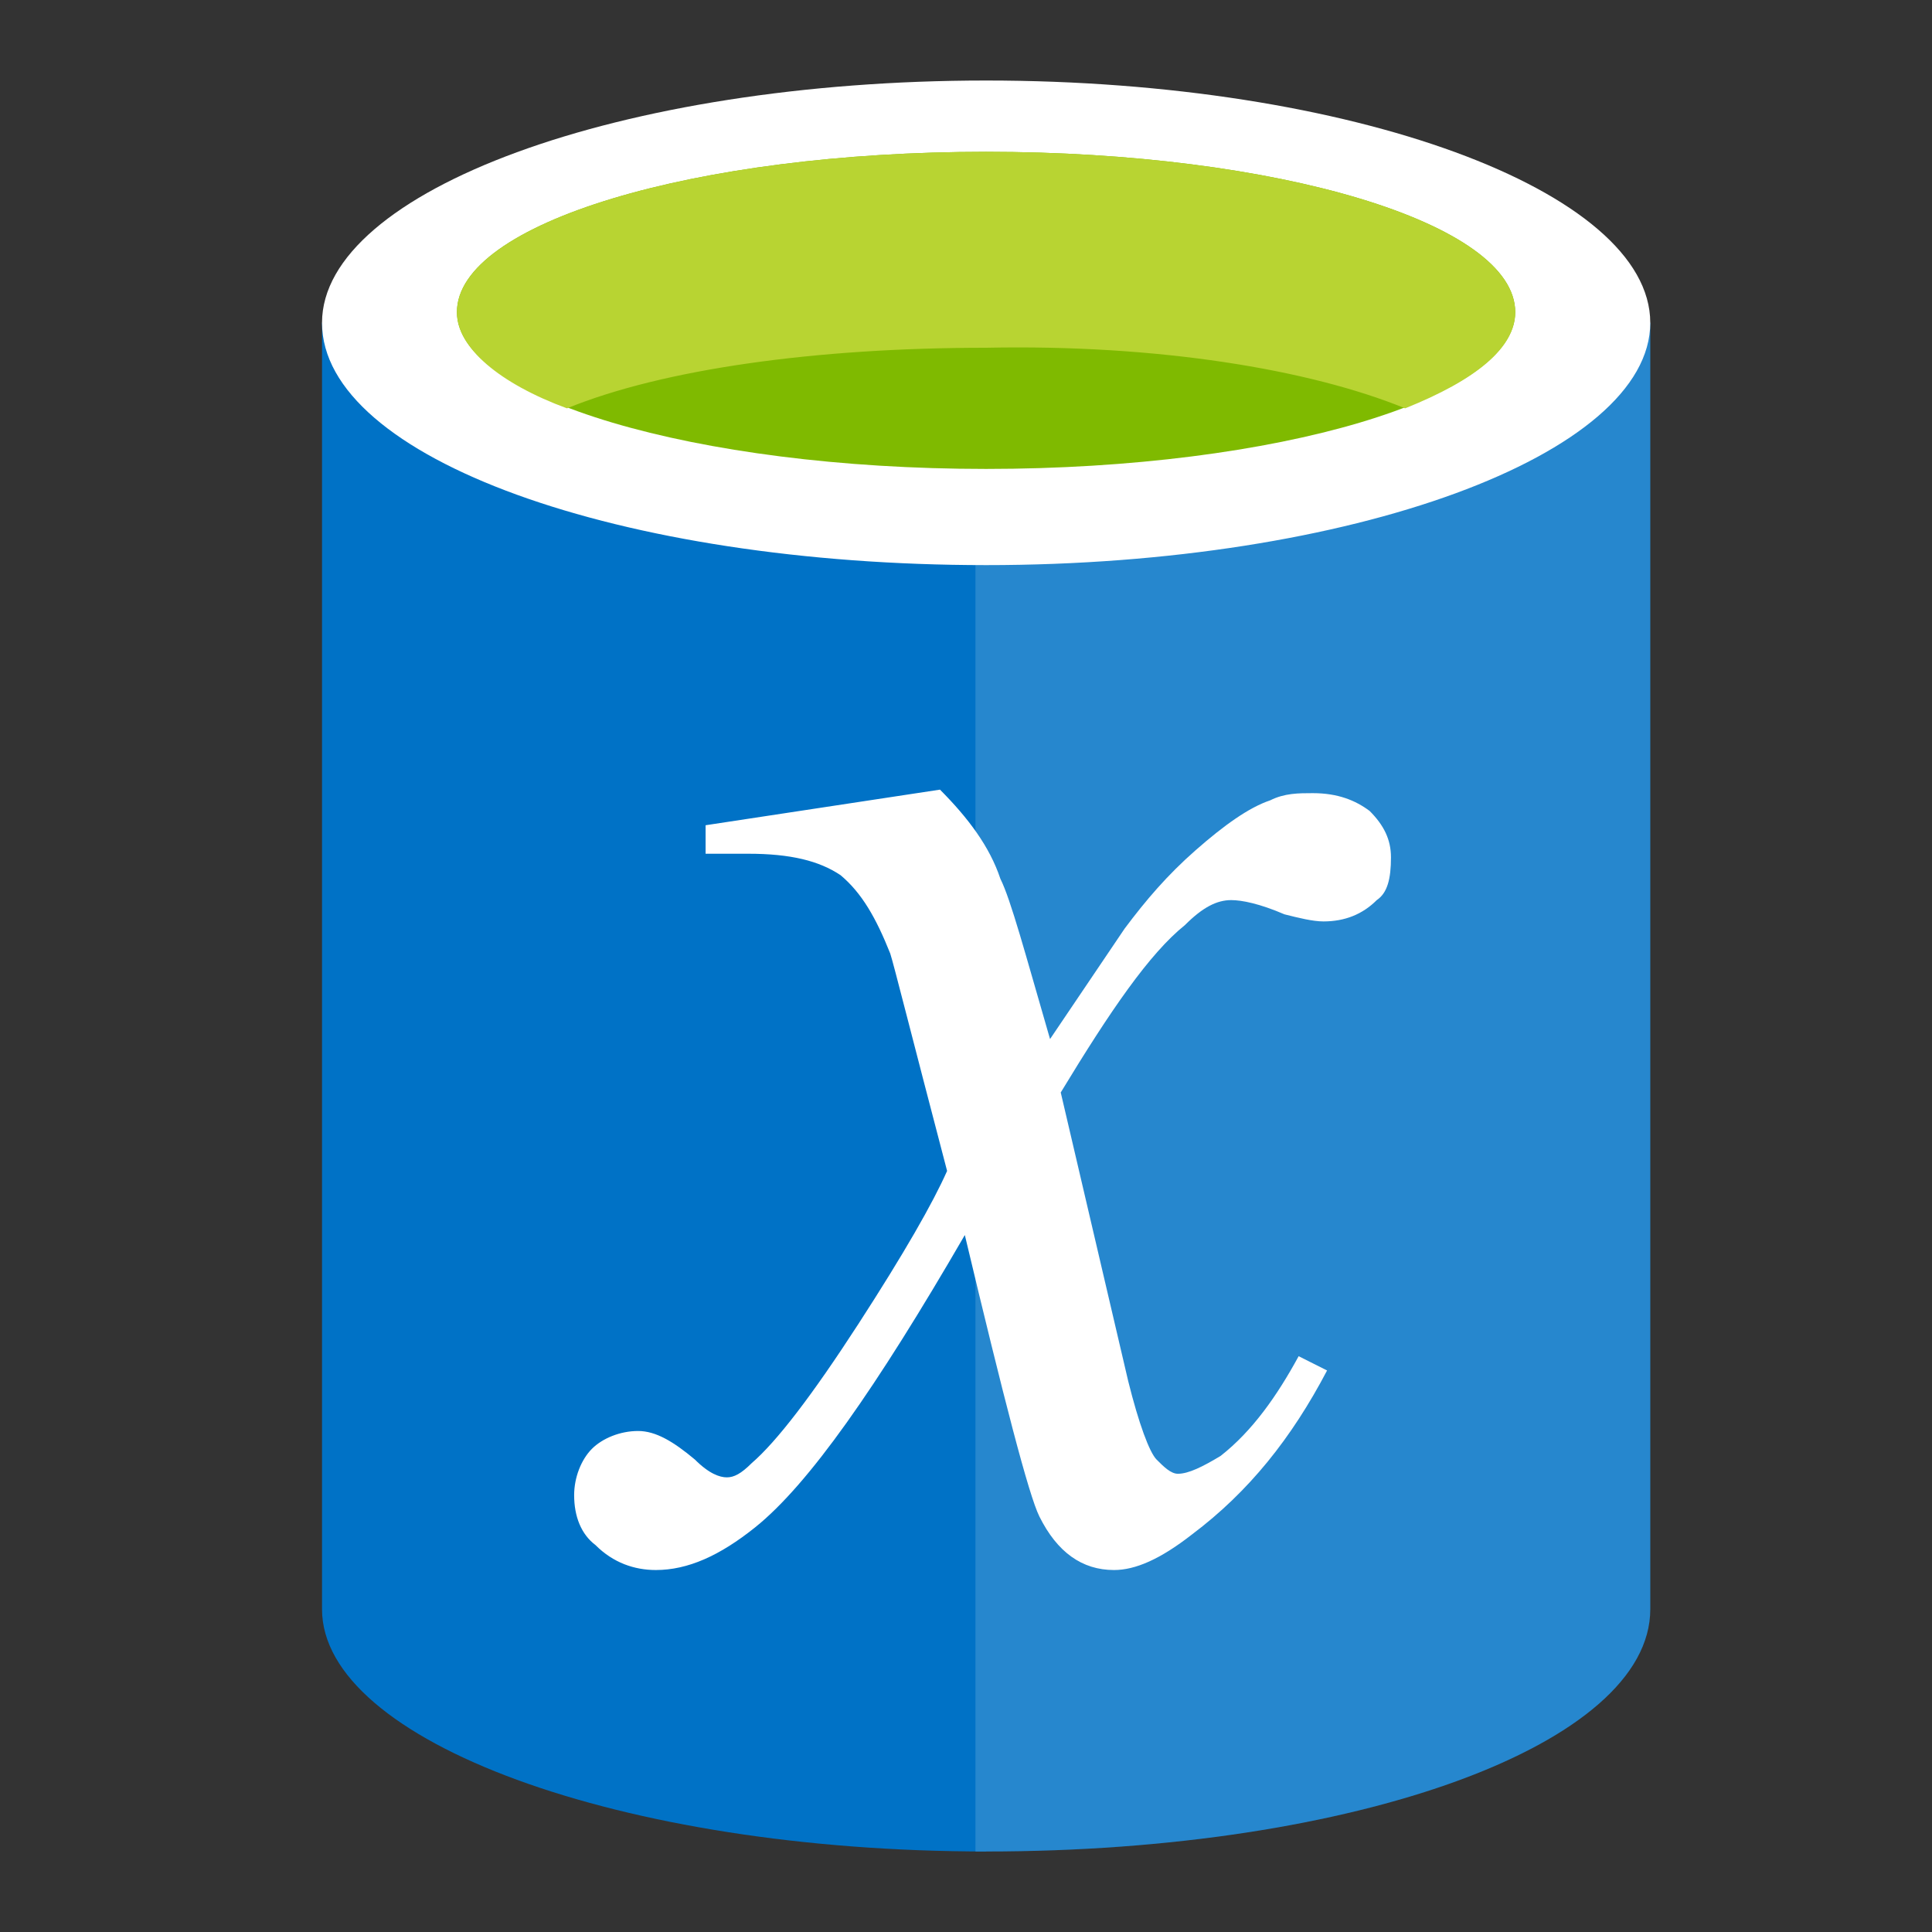
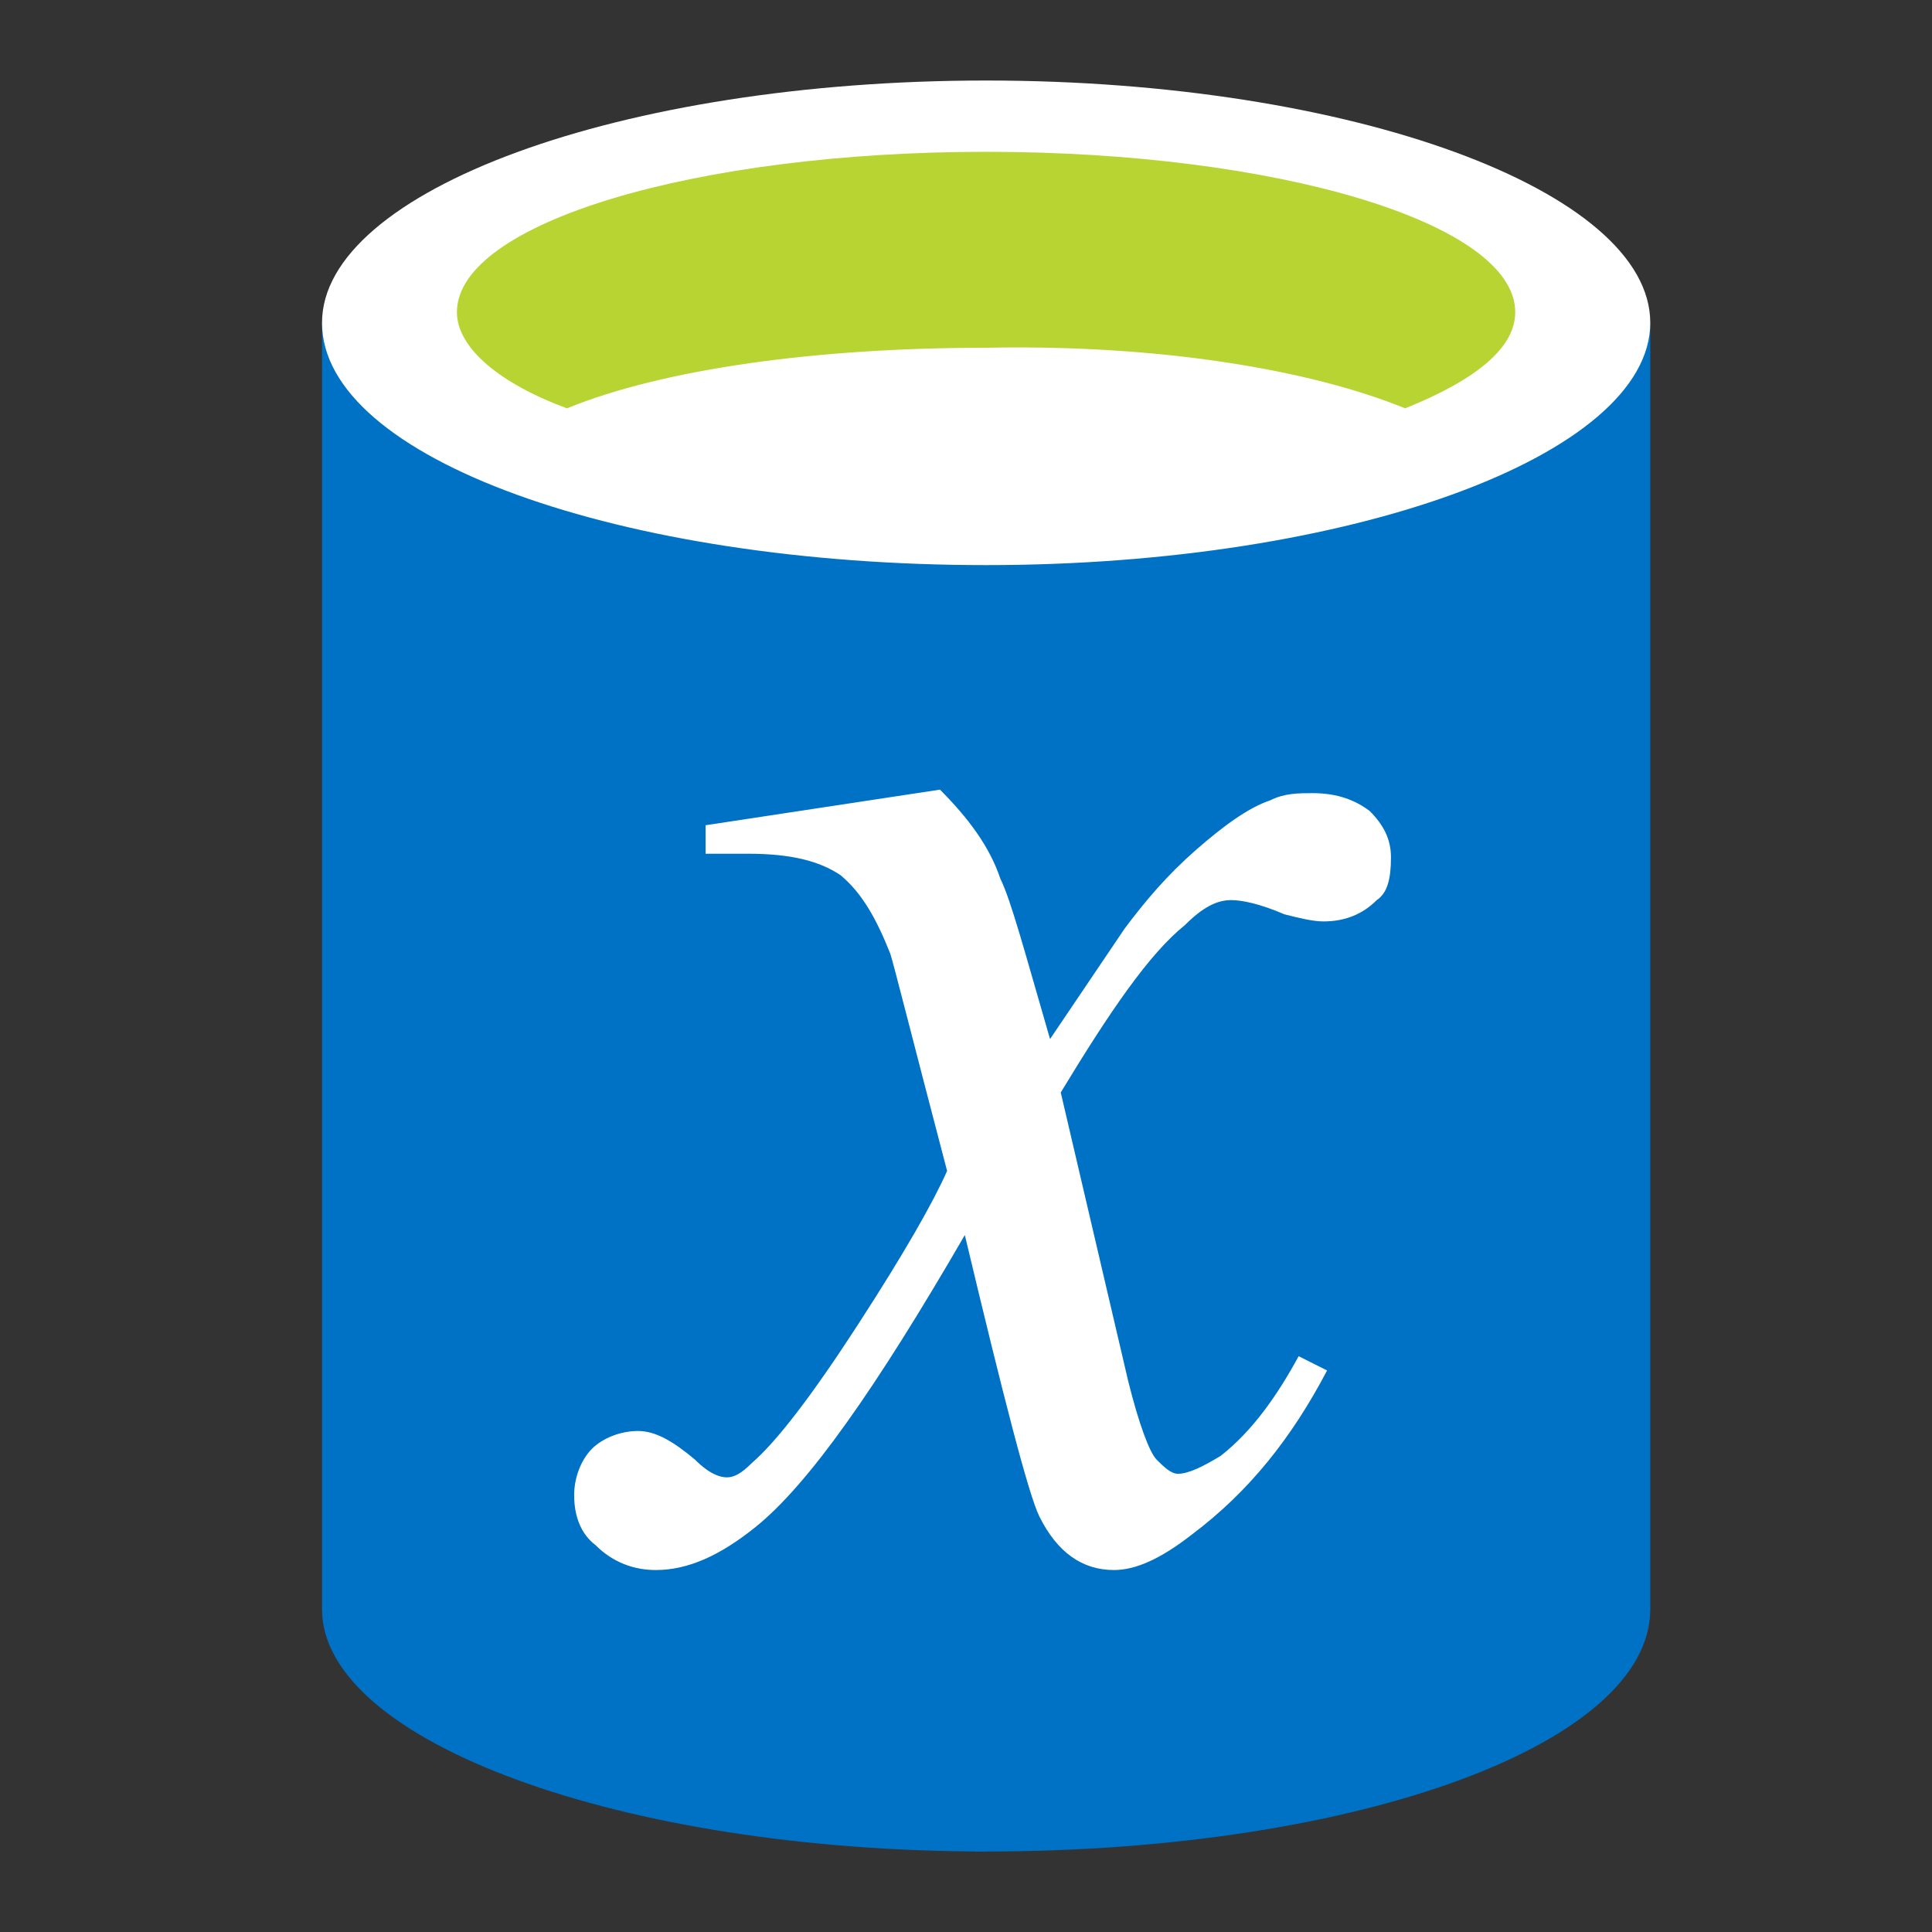
<svg xmlns="http://www.w3.org/2000/svg" width="28" height="28" viewBox="0 0 28 28" fill="none">
  <rect x="0" y="0" width="28" height="28" fill="#333333" stroke="none" />
-   <path d="M4.667 4.678V23.322C4.667 25.232 8.99 26.833 14.292 26.833V4.678H4.667Z" fill="#0072C6" />
+   <path d="M4.667 4.678V23.322C4.667 25.232 8.99 26.833 14.292 26.833V4.678Z" fill="#0072C6" />
  <path d="M14.137 26.833H14.292C19.645 26.833 23.917 25.284 23.917 23.322V4.678H14.137V26.833V26.833Z" fill="#0072C6" />
-   <path opacity="0.15" d="M14.137 26.833H14.292C19.645 26.833 23.917 25.284 23.917 23.322V4.678H14.137V26.833V26.833Z" fill="white" />
  <path d="M23.917 4.678C23.917 6.589 19.593 8.19 14.292 8.19C8.99 8.19 4.667 6.641 4.667 4.678C4.667 2.768 8.99 1.167 14.292 1.167C19.593 1.167 23.917 2.768 23.917 4.678Z" fill="white" />
-   <path d="M21.96 4.524C21.96 5.763 18.511 6.796 14.291 6.796C10.07 6.796 6.622 5.763 6.622 4.524C6.622 3.233 10.07 2.2 14.291 2.2C18.511 2.2 21.96 3.233 21.96 4.524Z" fill="#7FBA00" />
  <path d="M20.364 5.918C21.394 5.505 21.96 5.04 21.96 4.524C21.96 3.233 18.511 2.2 14.291 2.2C10.07 2.2 6.622 3.233 6.622 4.524C6.622 5.04 7.239 5.557 8.217 5.918C9.607 5.35 11.82 5.04 14.291 5.04C16.761 4.989 18.975 5.35 20.364 5.918Z" fill="#B8D432" />
  <path d="M13.623 11.444C14.034 11.857 14.343 12.27 14.498 12.735C14.652 13.045 14.858 13.819 15.218 15.059L16.299 13.458C16.608 13.045 16.917 12.683 17.328 12.322C17.74 11.96 18.101 11.702 18.409 11.599C18.615 11.495 18.821 11.495 19.027 11.495C19.387 11.495 19.645 11.599 19.851 11.754C20.056 11.96 20.159 12.167 20.159 12.425C20.159 12.735 20.108 12.941 19.953 13.045C19.747 13.251 19.49 13.354 19.181 13.354C19.027 13.354 18.821 13.303 18.615 13.251C18.255 13.096 17.997 13.045 17.843 13.045C17.637 13.045 17.431 13.148 17.174 13.406C16.659 13.819 16.093 14.646 15.373 15.833L16.351 20.017C16.505 20.636 16.659 21.049 16.762 21.153C16.865 21.256 16.968 21.359 17.071 21.359C17.226 21.359 17.431 21.256 17.689 21.101C18.152 20.739 18.512 20.223 18.821 19.655L19.233 19.862C18.718 20.843 18.101 21.617 17.277 22.237C16.814 22.599 16.453 22.754 16.145 22.754C15.681 22.754 15.321 22.495 15.064 21.979C14.909 21.669 14.549 20.275 13.983 17.899C12.696 20.12 11.718 21.514 10.946 22.134C10.431 22.547 9.968 22.754 9.505 22.754C9.196 22.754 8.887 22.65 8.63 22.392C8.424 22.237 8.321 21.979 8.321 21.669C8.321 21.411 8.424 21.153 8.578 20.998C8.733 20.843 8.99 20.739 9.248 20.739C9.505 20.739 9.762 20.894 10.071 21.153C10.277 21.359 10.431 21.411 10.534 21.411C10.637 21.411 10.74 21.359 10.895 21.204C11.255 20.894 11.77 20.223 12.439 19.19C13.108 18.157 13.52 17.434 13.726 16.97C13.211 15.007 12.953 13.974 12.902 13.819C12.696 13.303 12.49 12.941 12.181 12.683C11.873 12.477 11.461 12.373 10.843 12.373C10.637 12.373 10.431 12.373 10.226 12.373V11.96L13.623 11.444Z" fill="white" />
</svg>